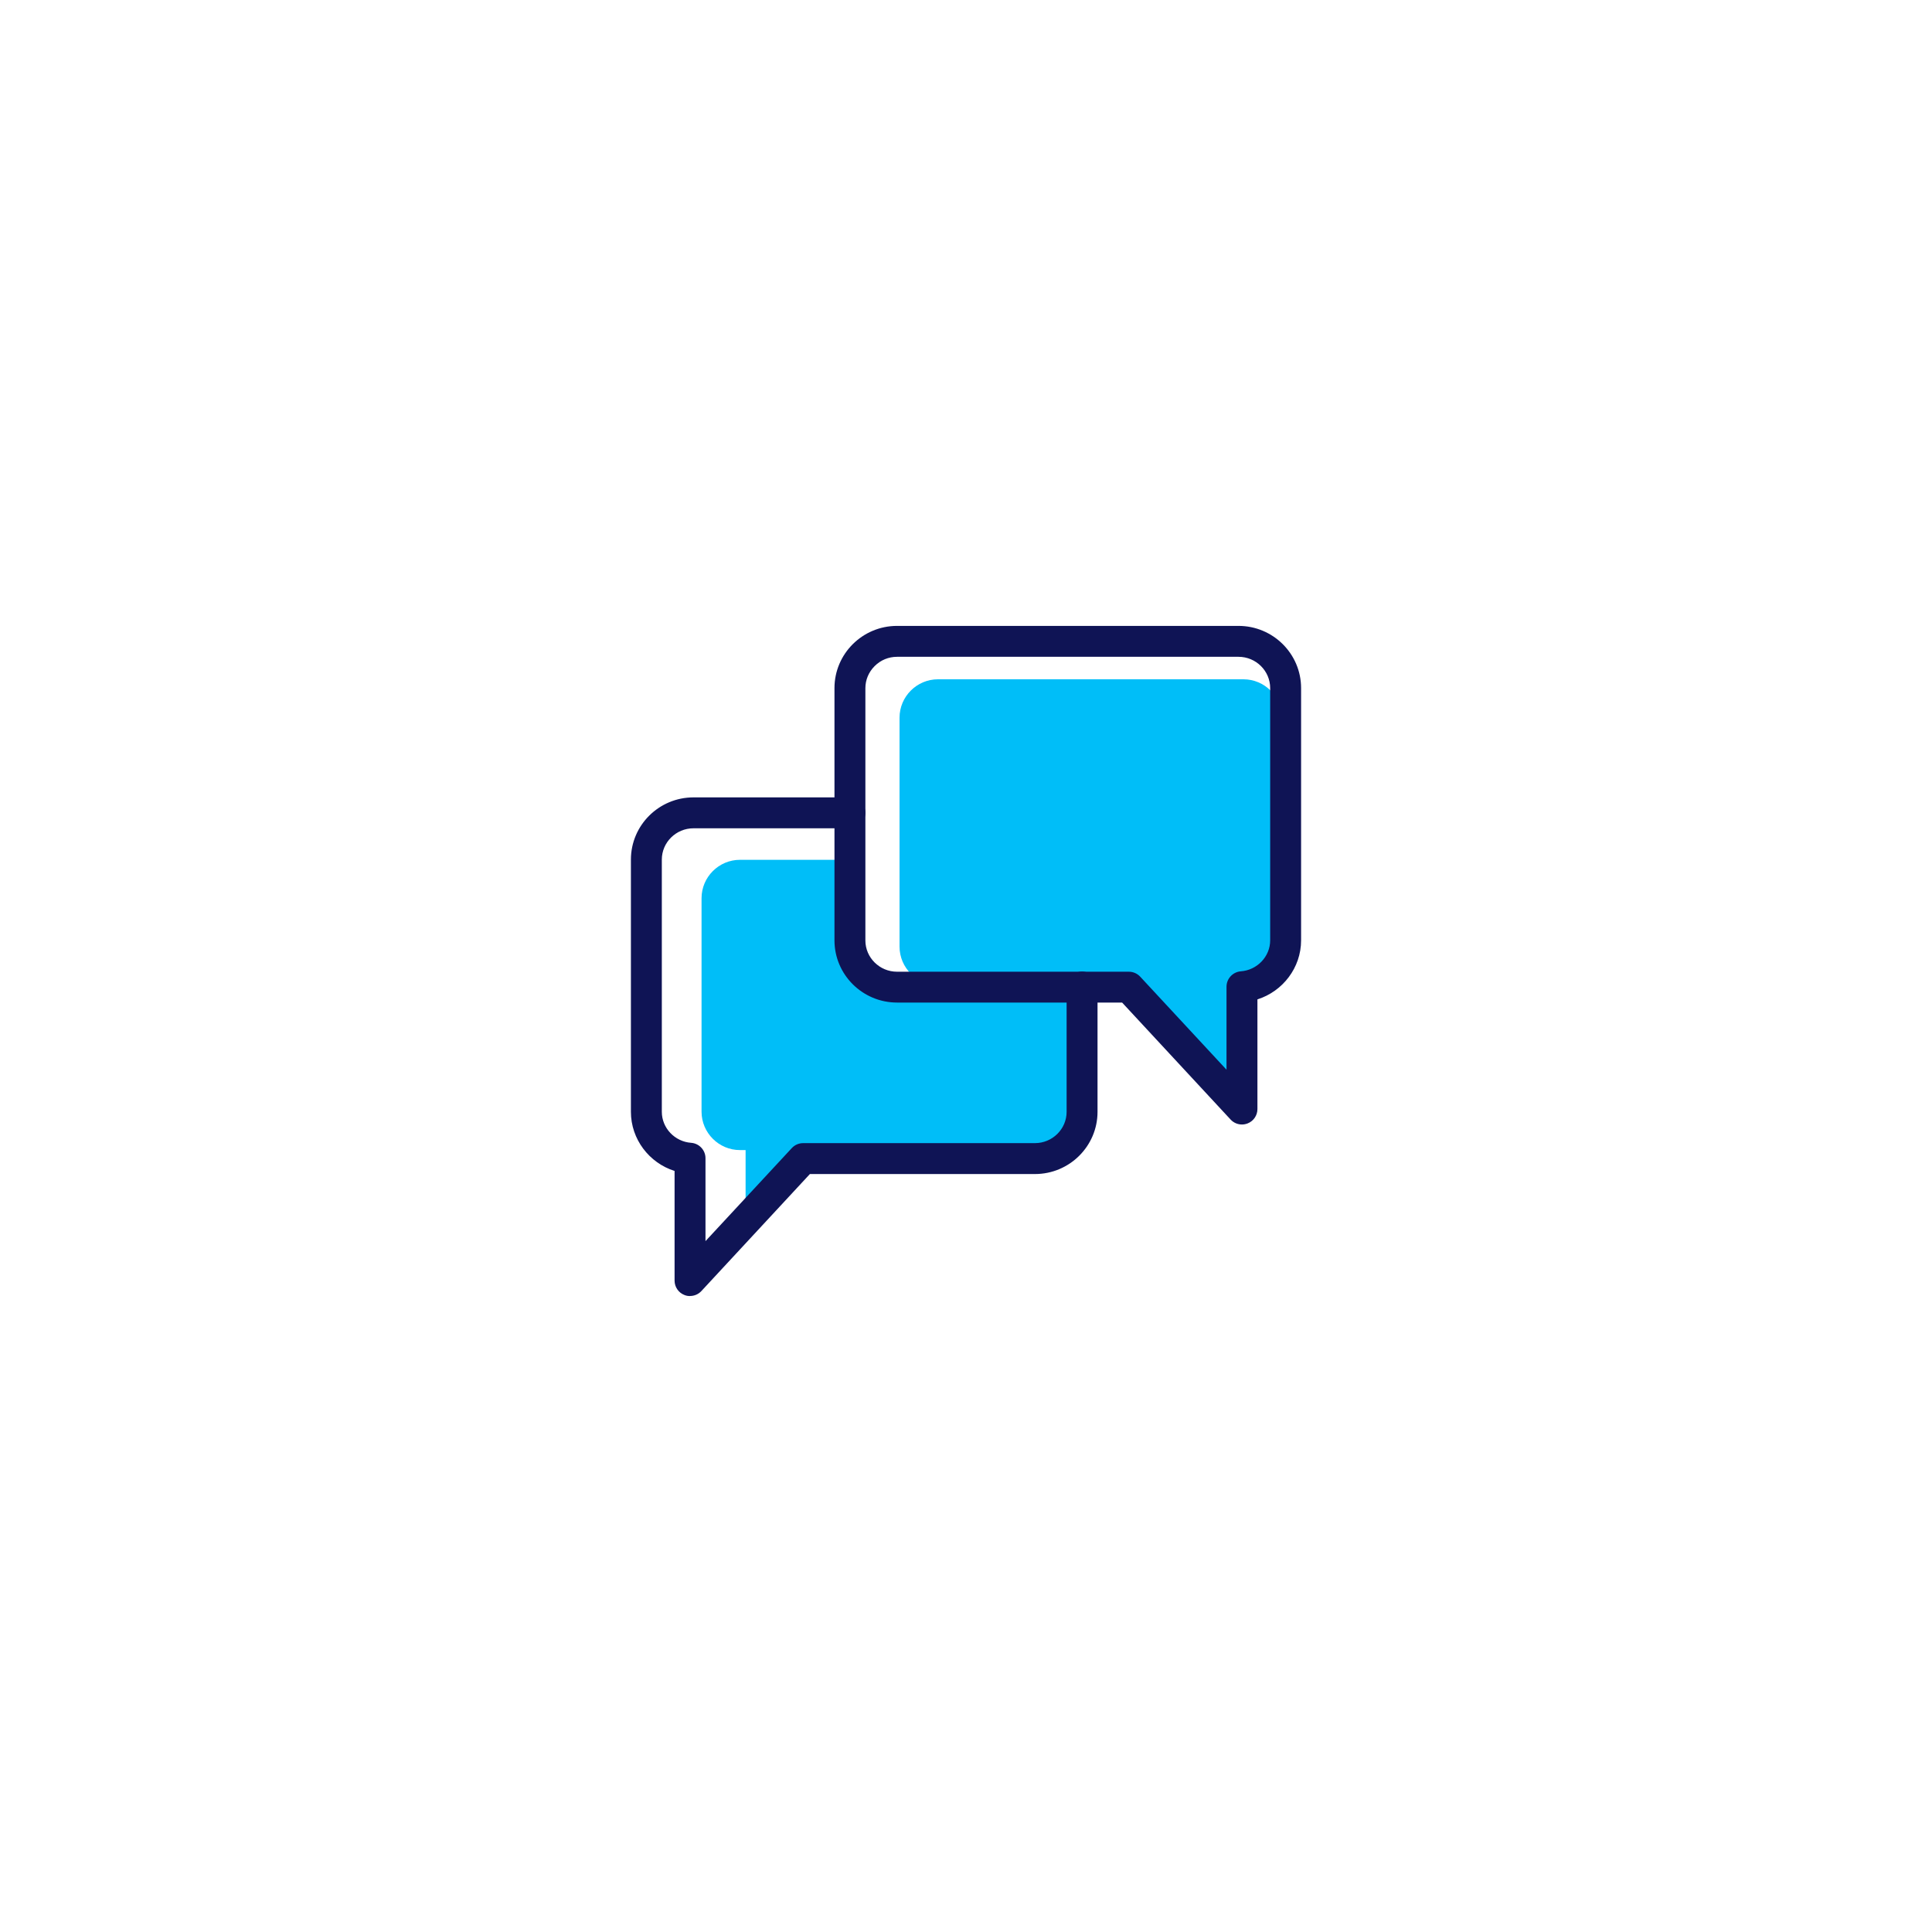
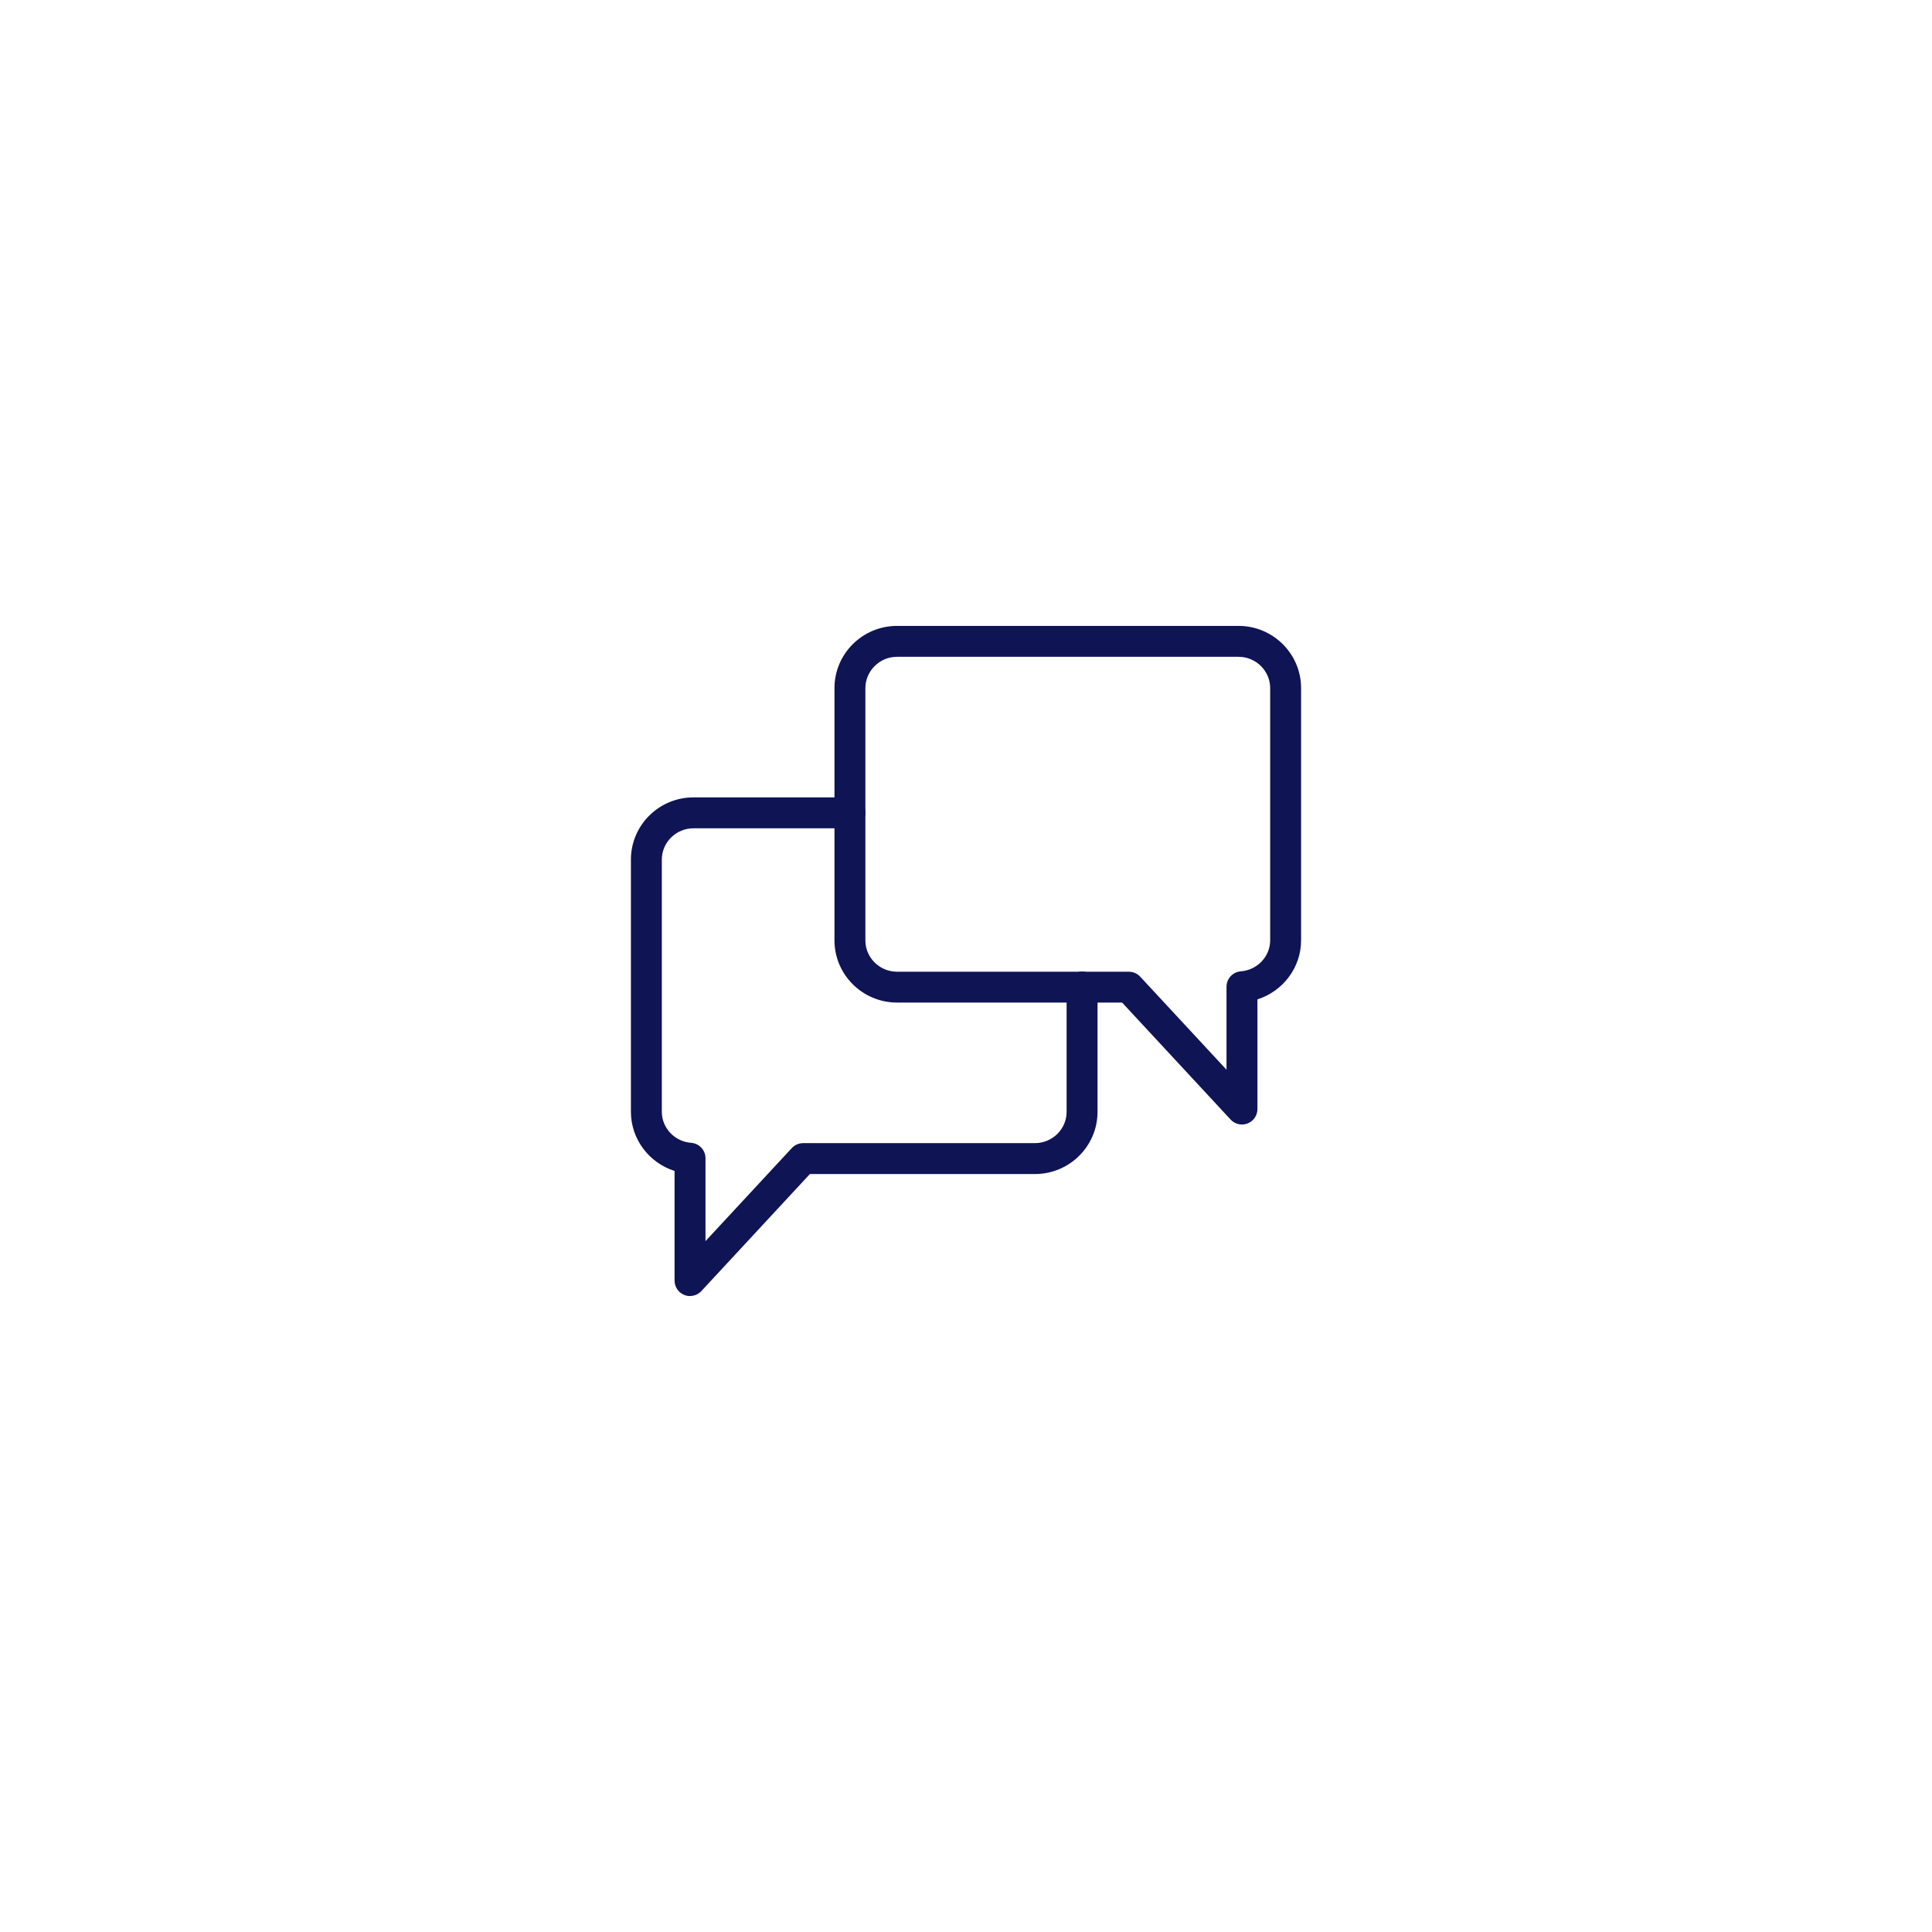
<svg xmlns="http://www.w3.org/2000/svg" id="Layer_1" viewBox="0 0 250 250">
  <defs>
    <style>.cls-1{fill:#00bef8;}.cls-2{fill:#0f1455;}</style>
  </defs>
-   <path class="cls-1" d="m138.02,127.25l-14.03.07-10.44-.49-3.4-3.76v-11.81h-14.4c-2.73,0-4.97,2.23-4.97,4.97v27.62c0,2.73,2.23,4.97,4.97,4.97h.73v8.75l8.13-8.75h30.67c2.73,0,4.96-2.23,4.96-4.97v-16.59h-2.23Z" />
-   <path class="cls-1" d="m160.9,87.9h-39.53c-2.73,0-4.97,2.23-4.97,4.97v29.62c0,2.73,2.23,4.97,4.97,4.97h25.67l13.13,14.75v-14.75h.73c2.73,0,4.97-2.23,4.97-4.97v-29.62c0-2.73-2.23-4.97-4.97-4.97Z" />
  <path class="cls-2" d="m160.71,145.51c-.55,0-1.08-.22-1.47-.64l-14.04-15.14h-29.12c-4.47,0-8.1-3.61-8.1-8.05v-32.64c0-4.44,3.63-8.05,8.1-8.05h0s44.18,0,44.18,0c4.47,0,8.1,3.61,8.1,8.05v32.64c0,3.54-2.37,6.6-5.65,7.64v14.19c0,.82-.5,1.56-1.27,1.86-.24.09-.48.14-.73.14Zm-44.63-60.52c-1.09,0-2.12.42-2.9,1.2-.77.77-1.2,1.78-1.2,2.86v32.64c0,2.23,1.84,4.05,4.1,4.05h29.99c.56,0,1.09.23,1.47.64l11.17,12.04v-10.73c0-1.05.81-1.92,1.85-2,2.13-.16,3.8-1.92,3.8-4.01v-32.64c0-2.23-1.84-4.05-4.1-4.05h-44.19Z" />
  <path class="cls-2" d="m89.29,167.71c-.25,0-.49-.04-.73-.14-.77-.3-1.27-1.04-1.27-1.86v-14.19c-3.29-1.04-5.65-4.11-5.65-7.65v-32.64c0-4.44,3.63-8.05,8.1-8.05h20.24c1.1,0,2,.9,2,2s-.9,2-2,2h-20.24c-2.26,0-4.1,1.82-4.1,4.05v32.64c0,2.09,1.67,3.86,3.8,4.01,1.04.08,1.85.95,1.85,1.99v10.73l11.17-12.04c.38-.41.91-.64,1.47-.64h29.99c2.26,0,4.1-1.82,4.1-4.05v-16.15c0-1.1.9-2,2-2s2,.9,2,2v16.15c0,4.44-3.63,8.05-8.1,8.05h-29.12l-14.04,15.14c-.39.42-.92.64-1.47.64Z" />
</svg>